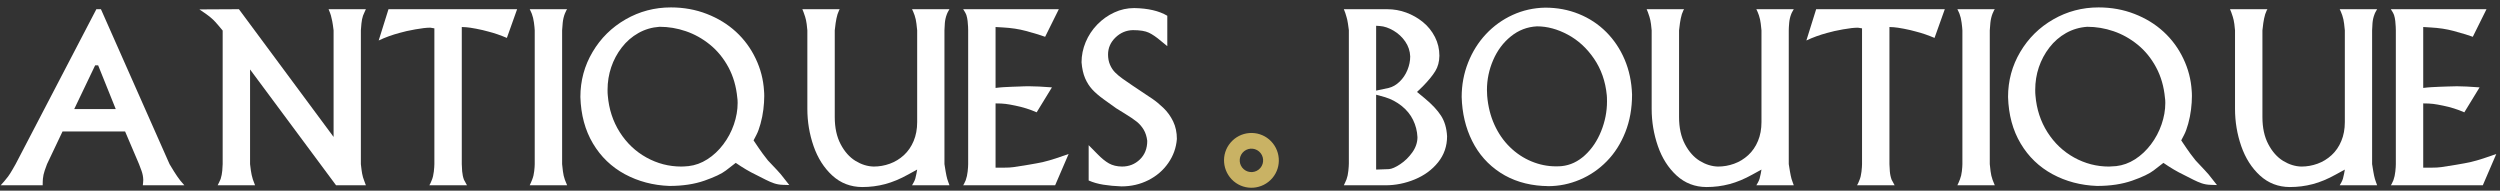
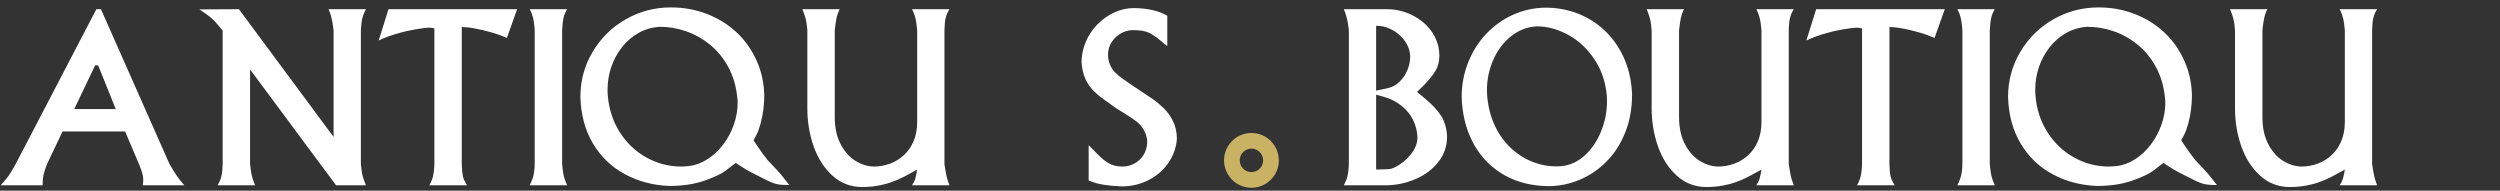
<svg xmlns="http://www.w3.org/2000/svg" xmlns:ns1="http://www.bohemiancoding.com/sketch/ns" width="236px" height="18px" viewBox="0 0 236 18">
  <rect x="0" y="0" width="236" height="18" fill="#333333" stroke="none" />
  <title>white-logo</title>
  <desc>Created with Sketch.</desc>
  <defs />
  <g id="Site" stroke="none" stroke-width="1" fill="none" fill-rule="evenodd" ns1:type="MSPage">
    <g id="1" ns1:type="MSArtboardGroup" transform="translate(-170, -20)">
      <g id="First" ns1:type="MSLayerGroup">
        <g id="Header" transform="translate(170, 16)" ns1:type="MSShapeGroup">
          <g id="1-2">
            <g id="white-logo" transform="translate(0, 4)">
              <path d="M131.117,15.965 C131.39,15.944 131.743,15.79 132.178,15.502 C132.613,15.215 132.993,14.843 133.319,14.389 C133.644,13.932 133.808,13.453 133.808,12.947 C133.78,12.366 133.64,11.822 133.392,11.318 C133.144,10.813 132.784,10.373 132.315,9.998 C131.844,9.624 131.323,9.349 130.749,9.173 L129.907,8.941 L129.907,16.008 L131.117,15.965 L131.117,15.965 Z M131.095,8.301 C131.466,8.21 131.81,8.012 132.125,7.707 C132.44,7.402 132.687,7.037 132.862,6.607 C133.036,6.181 133.124,5.753 133.124,5.325 C133.103,4.814 132.947,4.346 132.656,3.922 C132.364,3.498 131.995,3.155 131.547,2.891 C131.098,2.629 130.667,2.483 130.254,2.455 L129.907,2.433 L129.907,8.554 L131.095,8.301 L131.095,8.301 Z M135.879,5.263 C135.871,5.824 135.743,6.309 135.489,6.718 C135.238,7.129 134.849,7.603 134.323,8.143 L133.766,8.68 L134.481,9.268 C135.174,9.842 135.691,10.393 136.031,10.919 C136.371,11.444 136.562,12.093 136.604,12.864 C136.604,13.796 136.323,14.614 135.757,15.319 C135.194,16.023 134.46,16.561 133.56,16.933 C132.66,17.305 131.737,17.491 130.791,17.491 L126.858,17.491 C126.886,17.433 126.93,17.341 126.99,17.21 C127.049,17.082 127.091,16.988 127.111,16.933 C127.194,16.707 127.253,16.439 127.284,16.128 C127.316,15.816 127.332,15.579 127.332,15.419 L127.332,2.844 C127.318,2.711 127.289,2.507 127.247,2.235 C127.206,1.961 127.159,1.751 127.111,1.603 C127.091,1.506 127.051,1.378 126.995,1.22 C126.939,1.062 126.893,0.946 126.858,0.869 L130.948,0.869 C131.572,0.869 132.173,0.975 132.751,1.188 C133.328,1.401 133.856,1.702 134.328,2.087 C134.802,2.473 135.178,2.942 135.458,3.491 C135.739,4.041 135.879,4.632 135.879,5.263 L135.879,5.263 Z" id="Fill-79" fill="#FFFFFF" />
              <path d="M140.389,9.048 C140.472,10.042 140.7,10.95 141.072,11.77 C141.444,12.591 141.931,13.295 142.534,13.883 C143.136,14.472 143.814,14.922 144.568,15.235 C145.322,15.547 146.09,15.703 146.876,15.703 C147.12,15.703 147.306,15.695 147.432,15.681 C148.232,15.597 148.959,15.256 149.615,14.656 C150.269,14.056 150.781,13.298 151.149,12.38 C151.518,11.462 151.701,10.53 151.701,9.583 C151.701,9.309 151.694,9.111 151.68,8.983 C151.554,7.68 151.153,6.534 150.476,5.541 C149.799,4.549 148.974,3.792 148,3.271 C147.028,2.748 146.055,2.487 145.089,2.487 C144.169,2.535 143.35,2.85 142.628,3.433 C141.906,4.015 141.35,4.76 140.957,5.667 C140.564,6.574 140.368,7.516 140.368,8.489 C140.368,8.736 140.375,8.922 140.389,9.048 L140.389,9.048 Z M154.066,8.922 C154.066,10.225 153.855,11.412 153.43,12.479 C153.006,13.549 152.425,14.462 151.685,15.218 C150.946,15.975 150.094,16.558 149.131,16.964 C148.167,17.371 147.17,17.573 146.14,17.573 C146.062,17.567 145.989,17.561 145.919,17.558 C145.849,17.555 145.758,17.553 145.645,17.553 C144.111,17.461 142.769,17.043 141.624,16.297 C140.478,15.55 139.594,14.556 138.975,13.316 C138.355,12.075 138.024,10.688 137.982,9.152 C137.982,8.018 138.183,6.936 138.587,5.914 C138.989,4.891 139.552,3.994 140.273,3.223 C140.995,2.453 141.836,1.847 142.796,1.409 C143.756,0.971 144.78,0.742 145.866,0.722 C147.001,0.722 148.062,0.92 149.048,1.321 C150.031,1.719 150.892,2.287 151.627,3.022 C152.363,3.76 152.944,4.627 153.368,5.625 C153.792,6.624 154.025,7.723 154.066,8.922 L154.066,8.922 Z" id="Fill-80" fill="#FFFFFF" />
              <path d="M165.422,16.48 C164.678,16.895 163.958,17.195 163.261,17.379 C162.562,17.564 161.839,17.657 161.09,17.657 C159.996,17.651 159.058,17.288 158.272,16.57 C157.488,15.851 156.898,14.926 156.506,13.795 C156.114,12.662 155.917,11.491 155.917,10.277 L155.917,2.865 C155.91,2.732 155.889,2.534 155.854,2.272 C155.819,2.009 155.77,1.778 155.707,1.582 C155.657,1.414 155.609,1.27 155.56,1.151 C155.511,1.032 155.471,0.939 155.444,0.869 L158.976,0.869 C158.956,0.869 158.885,1.026 158.766,1.34 C158.69,1.601 158.63,1.879 158.588,2.177 C158.546,2.474 158.517,2.704 158.503,2.865 L158.503,11.056 C158.503,12.057 158.69,12.912 159.061,13.616 C159.433,14.319 159.898,14.843 160.459,15.188 C161.019,15.53 161.594,15.709 162.183,15.723 C162.701,15.723 163.208,15.634 163.702,15.455 C164.196,15.277 164.639,15.007 165.032,14.646 C165.424,14.286 165.731,13.84 165.952,13.309 C166.173,12.781 166.283,12.187 166.283,11.528 L166.283,2.865 C166.269,2.718 166.248,2.507 166.215,2.235 C166.184,1.961 166.126,1.698 166.041,1.446 C166.006,1.34 165.964,1.232 165.916,1.119 C165.865,1.009 165.827,0.924 165.799,0.869 L169.333,0.869 C169.304,0.917 169.261,0.991 169.206,1.089 C169.15,1.187 169.107,1.278 169.079,1.361 C168.982,1.615 168.921,1.888 168.897,2.182 C168.871,2.477 168.859,2.704 168.859,2.865 L168.859,15.492 C168.881,15.64 168.917,15.867 168.969,16.175 C169.023,16.485 169.073,16.722 169.121,16.891 C169.13,16.925 169.161,17.018 169.216,17.169 C169.273,17.32 169.312,17.426 169.333,17.491 L165.799,17.491 C165.835,17.426 165.883,17.341 165.948,17.233 C166.01,17.123 166.063,17.002 166.105,16.869 C166.147,16.715 166.184,16.556 166.215,16.391 C166.248,16.227 166.269,16.098 166.283,16.008 L165.422,16.48" id="Fill-81" fill="#FFFFFF" />
              <path d="M182.62,3.58 C182.011,3.321 181.43,3.121 180.875,2.982 C180.531,2.883 180.149,2.794 179.725,2.713 C179.3,2.633 178.983,2.585 178.774,2.571 L178.363,2.55 L178.363,15.492 C178.363,15.646 178.375,15.872 178.4,16.17 C178.423,16.468 178.483,16.736 178.573,16.974 C178.608,17.037 178.65,17.116 178.701,17.205 C178.749,17.297 178.784,17.361 178.804,17.401 C178.826,17.439 178.844,17.469 178.857,17.491 L175.304,17.491 C175.332,17.441 175.367,17.376 175.409,17.295 C175.451,17.214 175.493,17.116 175.535,16.995 C175.625,16.779 175.69,16.514 175.724,16.203 C175.76,15.889 175.776,15.652 175.776,15.492 L175.776,2.676 L175.388,2.614 C175.044,2.614 174.576,2.665 173.984,2.771 C173.392,2.875 172.893,2.989 172.486,3.107 C171.778,3.297 171.124,3.535 170.521,3.822 L171.446,0.869 L183.589,0.869 L182.62,3.58" id="Fill-82" fill="#FFFFFF" />
              <path d="M187.835,15.492 C187.85,15.646 187.874,15.868 187.909,16.16 C187.945,16.451 188.007,16.722 188.099,16.974 C188.113,17.017 188.146,17.099 188.198,17.222 C188.25,17.343 188.287,17.433 188.308,17.491 L184.776,17.491 C184.804,17.433 184.846,17.343 184.902,17.215 C184.958,17.09 184.996,16.995 185.018,16.933 C185.109,16.701 185.171,16.442 185.202,16.154 C185.234,15.867 185.25,15.646 185.25,15.492 L185.25,2.865 C185.242,2.697 185.218,2.454 185.176,2.136 C185.135,1.815 185.067,1.538 184.976,1.299 C184.954,1.244 184.921,1.168 184.875,1.073 C184.832,0.978 184.797,0.909 184.776,0.869 L188.308,0.869 C188.287,0.869 188.218,1.005 188.099,1.278 C187.994,1.544 187.926,1.834 187.893,2.144 C187.862,2.457 187.844,2.697 187.835,2.865 L187.835,15.492" id="Fill-83" fill="#FFFFFF" />
              <path d="M192.146,9.005 C192.251,10.302 192.631,11.462 193.281,12.485 C193.933,13.508 194.773,14.304 195.799,14.871 C196.826,15.438 197.921,15.723 199.084,15.723 C199.232,15.723 199.46,15.709 199.768,15.681 C200.392,15.611 200.986,15.396 201.55,15.036 C202.114,14.674 202.614,14.205 203.048,13.631 C203.483,13.057 203.817,12.427 204.052,11.743 C204.287,11.062 204.405,10.386 204.405,9.72 C204.405,9.503 204.393,9.345 204.373,9.246 C204.274,8.175 203.996,7.211 203.536,6.356 C203.078,5.501 202.495,4.788 201.792,4.216 C201.088,3.644 200.328,3.222 199.516,2.945 C198.702,2.668 197.876,2.529 197.034,2.529 C196.313,2.579 195.647,2.775 195.036,3.118 C194.428,3.462 193.904,3.916 193.465,4.484 C193.027,5.052 192.695,5.675 192.466,6.351 C192.238,7.027 192.125,7.742 192.125,8.489 C192.125,8.722 192.133,8.893 192.146,9.005 L192.146,9.005 Z M206.897,8.573 C206.903,8.652 206.907,8.725 206.911,8.795 C206.915,8.864 206.917,8.956 206.917,9.069 C206.917,9.46 206.889,9.885 206.833,10.34 C206.776,10.796 206.688,11.245 206.565,11.685 C206.442,12.128 206.314,12.474 206.181,12.726 L205.908,13.252 C206.161,13.624 206.328,13.873 206.412,13.999 C206.496,14.125 206.619,14.298 206.781,14.52 C206.942,14.741 207.103,14.95 207.265,15.145 C207.579,15.482 207.868,15.787 208.126,16.061 C208.386,16.333 208.614,16.604 208.81,16.869 L209.282,17.469 L208.682,17.448 C208.381,17.441 208.103,17.392 207.848,17.306 C207.592,17.217 207.333,17.108 207.07,16.974 C206.808,16.841 206.482,16.677 206.097,16.48 C205.536,16.214 204.912,15.847 204.226,15.376 L203.301,16.091 C202.902,16.398 202.226,16.72 201.278,17.053 C200.327,17.386 199.221,17.553 197.96,17.553 C196.424,17.496 195.026,17.127 193.761,16.445 C192.495,15.76 191.49,14.795 190.749,13.547 C190.006,12.3 189.609,10.834 189.56,9.152 C189.56,7.617 189.944,6.202 190.711,4.905 C191.479,3.608 192.517,2.583 193.828,1.83 C195.139,1.077 196.566,0.7 198.107,0.7 C199.313,0.7 200.443,0.904 201.498,1.315 C202.553,1.724 203.469,2.287 204.246,3.002 C205.024,3.717 205.645,4.561 206.107,5.532 C206.571,6.501 206.833,7.516 206.897,8.573 L206.897,8.573 Z" id="Fill-84" fill="#FFFFFF" />
              <path d="M220.489,16.48 C219.745,16.895 219.027,17.195 218.33,17.379 C217.632,17.564 216.907,17.657 216.157,17.657 C215.065,17.651 214.126,17.288 213.341,16.57 C212.555,15.851 211.968,14.926 211.574,13.795 C211.182,12.662 210.986,11.491 210.986,10.277 L210.986,2.865 C210.978,2.732 210.958,2.534 210.923,2.272 C210.887,2.009 210.839,1.778 210.775,1.582 C210.727,1.414 210.677,1.27 210.629,1.151 C210.579,1.032 210.54,0.939 210.513,0.869 L214.045,0.869 C214.024,0.869 213.954,1.026 213.835,1.34 C213.758,1.601 213.698,1.879 213.656,2.177 C213.614,2.474 213.587,2.704 213.573,2.865 L213.573,11.056 C213.573,12.057 213.758,12.912 214.13,13.616 C214.501,14.319 214.966,14.843 215.528,15.188 C216.089,15.53 216.662,15.709 217.251,15.723 C217.77,15.723 218.277,15.634 218.772,15.455 C219.265,15.277 219.708,15.007 220.101,14.646 C220.494,14.286 220.8,13.84 221.02,13.309 C221.242,12.781 221.352,12.187 221.352,11.528 L221.352,2.865 C221.338,2.718 221.315,2.507 221.284,2.235 C221.251,1.961 221.195,1.698 221.11,1.446 C221.075,1.34 221.033,1.232 220.984,1.119 C220.934,1.009 220.896,0.924 220.868,0.869 L224.401,0.869 C224.373,0.917 224.331,0.991 224.275,1.089 C224.219,1.187 224.175,1.278 224.149,1.361 C224.05,1.615 223.989,1.888 223.964,2.182 C223.94,2.477 223.927,2.704 223.927,2.865 L223.927,15.492 C223.949,15.64 223.986,15.867 224.038,16.175 C224.091,16.485 224.141,16.722 224.191,16.891 C224.197,16.925 224.229,17.018 224.285,17.169 C224.341,17.32 224.381,17.426 224.401,17.491 L220.868,17.491 C220.904,17.426 220.952,17.341 221.015,17.233 C221.077,17.123 221.131,17.002 221.173,16.869 C221.216,16.715 221.251,16.556 221.284,16.391 C221.315,16.227 221.338,16.098 221.352,16.008 L220.489,16.48" id="Fill-85" fill="#FFFFFF" />
-               <path d="M233.432,3.474 C233.137,3.356 232.529,3.17 231.603,2.918 C230.958,2.743 230.239,2.635 229.448,2.592 L228.752,2.55 L228.752,8.301 C229.027,8.266 229.291,8.242 229.548,8.227 C229.803,8.213 230.062,8.2 230.325,8.19 C230.589,8.18 230.838,8.171 231.077,8.164 C231.28,8.15 231.567,8.143 231.939,8.143 C232.45,8.143 233.161,8.179 234.073,8.248 L232.632,10.604 C231.995,10.323 231.327,10.113 230.624,9.972 C230.26,9.896 229.953,9.841 229.704,9.809 C229.456,9.778 229.138,9.762 228.752,9.762 L228.752,15.828 L229.51,15.828 C229.91,15.828 230.226,15.81 230.457,15.775 C230.688,15.741 231.154,15.667 231.854,15.555 C232.45,15.457 232.922,15.367 233.269,15.287 C233.615,15.206 234.008,15.095 234.447,14.95 C234.885,14.807 235.286,14.668 235.649,14.536 L234.377,17.491 L225.694,17.491 C225.715,17.491 225.797,17.332 225.936,17.017 C226.027,16.764 226.089,16.486 226.12,16.186 C226.152,15.884 226.167,15.652 226.167,15.492 L226.167,2.865 C226.167,2.796 226.163,2.68 226.156,2.518 C226.15,2.357 226.136,2.178 226.114,1.984 C226.094,1.786 226.054,1.601 226,1.425 C225.957,1.313 225.905,1.206 225.841,1.103 C225.779,1.003 225.729,0.924 225.694,0.869 L234.725,0.869 L233.432,3.474" id="Fill-86" fill="#FFFFFF" />
              <path d="M9.265,6.167 L8.982,6.167 L7.005,10.298 L10.927,10.298 L9.265,6.167 L9.265,6.167 Z M9.528,0.868 L16.005,15.492 C16.095,15.652 16.239,15.889 16.436,16.201 C16.631,16.514 16.825,16.791 17.014,17.037 C17.091,17.128 17.165,17.213 17.235,17.294 C17.304,17.375 17.361,17.441 17.403,17.489 L13.482,17.489 C13.489,17.433 13.498,17.352 13.508,17.247 C13.518,17.142 13.524,17.051 13.524,16.974 C13.516,16.694 13.463,16.413 13.364,16.133 C13.268,15.852 13.187,15.64 13.123,15.492 L11.81,12.412 L5.902,12.412 L4.439,15.492 C4.385,15.632 4.311,15.835 4.219,16.101 C4.128,16.369 4.072,16.623 4.051,16.869 C4.043,16.917 4.038,17.004 4.035,17.125 C4.032,17.249 4.03,17.334 4.03,17.379 L4.03,17.489 L0.067,17.489 C0.144,17.405 0.254,17.279 0.398,17.116 C0.54,16.953 0.661,16.803 0.76,16.668 C0.887,16.494 1.02,16.285 1.159,16.043 C1.3,15.801 1.405,15.617 1.475,15.492 L9.097,0.868 L9.528,0.868 L9.528,0.868 Z" id="Fill-87" fill="#FFFFFF" />
              <path d="M31.723,17.489 L23.606,6.556 L23.606,15.492 C23.619,15.64 23.645,15.848 23.685,16.117 C23.723,16.387 23.784,16.659 23.868,16.932 C23.883,16.974 23.916,17.062 23.968,17.2 C24.02,17.337 24.058,17.433 24.078,17.489 L20.546,17.489 C20.582,17.426 20.631,17.329 20.692,17.2 C20.756,17.07 20.802,16.967 20.83,16.891 C20.907,16.643 20.959,16.387 20.982,16.117 C21.007,15.848 21.02,15.64 21.02,15.492 L21.02,2.886 C20.928,2.773 20.784,2.603 20.589,2.37 C20.392,2.139 20.234,1.968 20.115,1.855 C19.927,1.674 19.698,1.49 19.431,1.303 C19.166,1.117 18.962,0.98 18.822,0.888 L22.554,0.868 L31.491,12.926 L31.491,2.865 C31.477,2.745 31.453,2.572 31.422,2.345 C31.39,2.116 31.347,1.899 31.291,1.688 C31.262,1.534 31.219,1.379 31.159,1.224 C31.099,1.071 31.052,0.953 31.017,0.868 L34.54,0.868 C34.526,0.895 34.505,0.941 34.476,1.004 C34.448,1.067 34.413,1.147 34.371,1.242 C34.328,1.334 34.294,1.417 34.266,1.488 C34.196,1.698 34.147,1.944 34.119,2.223 C34.091,2.504 34.074,2.718 34.066,2.865 L34.066,15.492 C34.081,15.617 34.102,15.797 34.13,16.032 C34.157,16.267 34.203,16.501 34.266,16.733 C34.294,16.809 34.325,16.899 34.361,17.005 C34.396,17.111 34.431,17.208 34.467,17.299 C34.501,17.391 34.526,17.454 34.54,17.489 L31.723,17.489" id="Fill-88" fill="#FFFFFF" />
              <path d="M47.849,3.58 C47.239,3.321 46.657,3.12 46.104,2.981 C45.761,2.882 45.377,2.794 44.953,2.712 C44.529,2.632 44.212,2.584 44.002,2.571 L43.592,2.55 L43.592,15.492 C43.592,15.646 43.604,15.871 43.627,16.169 C43.653,16.468 43.711,16.736 43.801,16.974 C43.837,17.037 43.879,17.114 43.928,17.205 C43.977,17.296 44.011,17.36 44.033,17.401 C44.054,17.439 44.071,17.468 44.086,17.489 L40.532,17.489 C40.559,17.441 40.595,17.375 40.637,17.294 C40.678,17.213 40.721,17.114 40.763,16.995 C40.854,16.777 40.917,16.514 40.953,16.201 C40.988,15.889 41.005,15.652 41.005,15.492 L41.005,2.676 L40.615,2.612 C40.273,2.612 39.804,2.665 39.212,2.771 C38.62,2.875 38.121,2.987 37.715,3.106 C37.007,3.296 36.352,3.534 35.748,3.822 L36.674,0.868 L48.816,0.868 L47.849,3.58" id="Fill-89" fill="#FFFFFF" />
              <path d="M53.064,15.492 C53.078,15.646 53.102,15.868 53.138,16.16 C53.172,16.451 53.236,16.722 53.326,16.974 C53.342,17.017 53.374,17.099 53.427,17.221 C53.479,17.343 53.516,17.433 53.536,17.489 L50.005,17.489 C50.032,17.433 50.074,17.342 50.13,17.215 C50.188,17.09 50.225,16.995 50.246,16.932 C50.338,16.701 50.399,16.442 50.43,16.154 C50.462,15.867 50.478,15.646 50.478,15.492 L50.478,2.865 C50.471,2.697 50.446,2.454 50.405,2.135 C50.362,1.815 50.295,1.537 50.203,1.298 C50.183,1.242 50.15,1.168 50.104,1.073 C50.059,0.978 50.026,0.909 50.005,0.868 L53.536,0.868 C53.516,0.868 53.446,1.004 53.326,1.278 C53.221,1.544 53.154,1.833 53.121,2.143 C53.09,2.457 53.071,2.697 53.064,2.865 L53.064,15.492" id="Fill-90" fill="#FFFFFF" />
              <path d="M57.374,9.005 C57.48,10.301 57.859,11.461 58.51,12.485 C59.161,13.508 60.001,14.304 61.028,14.871 C62.054,15.438 63.15,15.722 64.313,15.722 C64.46,15.722 64.688,15.709 64.996,15.681 C65.62,15.611 66.215,15.396 66.778,15.034 C67.343,14.674 67.843,14.205 68.277,13.63 C68.712,13.057 69.046,12.427 69.281,11.743 C69.515,11.06 69.633,10.386 69.633,9.72 C69.633,9.503 69.621,9.345 69.602,9.246 C69.503,8.175 69.225,7.21 68.766,6.354 C68.306,5.501 67.724,4.787 67.02,4.215 C66.316,3.644 65.556,3.222 64.743,2.945 C63.931,2.666 63.105,2.529 62.263,2.529 C61.542,2.579 60.875,2.773 60.266,3.118 C59.656,3.461 59.133,3.915 58.694,4.484 C58.255,5.052 57.923,5.674 57.696,6.349 C57.468,7.027 57.353,7.74 57.353,8.489 C57.353,8.721 57.36,8.893 57.374,9.005 L57.374,9.005 Z M72.124,8.573 C72.131,8.65 72.136,8.725 72.139,8.794 C72.144,8.864 72.145,8.955 72.145,9.068 C72.145,9.46 72.117,9.885 72.061,10.34 C72.005,10.796 71.915,11.245 71.793,11.685 C71.671,12.127 71.543,12.474 71.409,12.726 L71.136,13.252 C71.388,13.624 71.556,13.872 71.641,13.999 C71.725,14.124 71.847,14.298 72.01,14.52 C72.171,14.741 72.331,14.948 72.492,15.145 C72.808,15.482 73.095,15.787 73.355,16.058 C73.614,16.332 73.841,16.602 74.037,16.869 L74.511,17.468 L73.911,17.448 C73.611,17.441 73.332,17.392 73.076,17.306 C72.82,17.217 72.561,17.108 72.299,16.974 C72.035,16.841 71.711,16.676 71.325,16.48 C70.765,16.214 70.141,15.846 69.454,15.375 L68.528,16.091 C68.129,16.398 67.454,16.72 66.505,17.052 C65.555,17.386 64.448,17.553 63.188,17.553 C61.653,17.495 60.254,17.125 58.988,16.444 C57.723,15.76 56.718,14.794 55.976,13.547 C55.233,12.3 54.838,10.834 54.788,9.152 C54.788,7.617 55.172,6.2 55.94,4.905 C56.706,3.608 57.745,2.583 59.057,1.829 C60.367,1.077 61.793,0.7 63.336,0.7 C64.54,0.7 65.671,0.904 66.726,1.315 C67.781,1.724 68.698,2.287 69.475,3.001 C70.254,3.717 70.873,4.559 71.335,5.53 C71.799,6.5 72.061,7.516 72.124,8.573 L72.124,8.573 Z" id="Fill-91" fill="#FFFFFF" />
              <path d="M85.719,16.48 C84.975,16.893 84.255,17.194 83.558,17.379 C82.861,17.564 82.136,17.657 81.386,17.657 C80.293,17.649 79.354,17.287 78.569,16.569 C77.784,15.851 77.197,14.925 76.802,13.794 C76.41,12.662 76.214,11.491 76.214,10.277 L76.214,2.865 C76.207,2.732 76.186,2.534 76.151,2.271 C76.115,2.007 76.067,1.778 76.004,1.582 C75.956,1.414 75.906,1.27 75.856,1.151 C75.807,1.032 75.769,0.938 75.741,0.868 L79.274,0.868 C79.252,0.868 79.183,1.026 79.063,1.34 C78.987,1.599 78.927,1.879 78.885,2.176 C78.842,2.474 78.815,2.704 78.801,2.865 L78.801,11.055 C78.801,12.057 78.987,12.912 79.358,13.614 C79.728,14.319 80.195,14.843 80.755,15.187 C81.317,15.53 81.891,15.709 82.48,15.722 C82.999,15.722 83.505,15.634 83.999,15.455 C84.493,15.275 84.936,15.006 85.329,14.646 C85.721,14.284 86.028,13.838 86.249,13.309 C86.47,12.78 86.581,12.187 86.581,11.527 L86.581,2.865 C86.566,2.718 86.544,2.507 86.512,2.235 C86.481,1.96 86.424,1.698 86.339,1.446 C86.302,1.34 86.261,1.232 86.213,1.119 C86.162,1.008 86.125,0.924 86.097,0.868 L89.629,0.868 C89.601,0.916 89.559,0.991 89.503,1.088 C89.448,1.185 89.404,1.278 89.377,1.361 C89.279,1.615 89.218,1.887 89.193,2.182 C89.168,2.475 89.156,2.704 89.156,2.865 L89.156,15.492 C89.177,15.64 89.214,15.867 89.266,16.174 C89.32,16.483 89.37,16.722 89.419,16.891 C89.425,16.924 89.457,17.018 89.513,17.168 C89.57,17.32 89.609,17.426 89.629,17.489 L86.097,17.489 C86.132,17.426 86.181,17.341 86.243,17.233 C86.307,17.123 86.36,17.002 86.402,16.869 C86.444,16.715 86.481,16.555 86.512,16.39 C86.544,16.227 86.566,16.098 86.581,16.006 L85.719,16.48" id="Fill-92" fill="#FFFFFF" />
-               <path d="M98.66,3.474 C98.366,3.356 97.756,3.17 96.832,2.918 C96.186,2.743 95.468,2.634 94.676,2.591 L93.981,2.55 L93.981,8.301 C94.255,8.265 94.52,8.242 94.776,8.226 C95.031,8.213 95.291,8.2 95.553,8.19 C95.817,8.18 96.067,8.171 96.305,8.164 C96.508,8.149 96.796,8.143 97.168,8.143 C97.678,8.143 98.39,8.178 99.302,8.248 L97.861,10.602 C97.222,10.322 96.554,10.113 95.853,9.972 C95.489,9.895 95.181,9.84 94.933,9.809 C94.684,9.777 94.368,9.762 93.981,9.762 L93.981,15.828 L94.739,15.828 C95.138,15.828 95.454,15.81 95.684,15.775 C95.916,15.741 96.382,15.667 97.082,15.555 C97.678,15.456 98.15,15.367 98.496,15.287 C98.844,15.205 99.237,15.094 99.674,14.95 C100.112,14.806 100.514,14.668 100.878,14.536 L99.606,17.489 L90.922,17.489 C90.944,17.489 91.023,17.332 91.163,17.017 C91.254,16.763 91.316,16.486 91.348,16.184 C91.38,15.884 91.395,15.652 91.395,15.492 L91.395,2.865 C91.395,2.795 91.391,2.679 91.385,2.518 C91.378,2.357 91.364,2.178 91.343,1.982 C91.322,1.786 91.282,1.599 91.228,1.424 C91.185,1.312 91.133,1.206 91.07,1.103 C91.007,1.002 90.957,0.924 90.922,0.868 L99.953,0.868 L98.66,3.474" id="Fill-93" fill="#FFFFFF" />
              <path d="M110.193,1.488 L110.193,4.357 L109.615,3.885 C109.18,3.514 108.794,3.247 108.453,3.086 C108.114,2.925 107.611,2.844 106.945,2.844 C106.313,2.858 105.766,3.092 105.299,3.542 C104.834,3.994 104.6,4.529 104.6,5.147 C104.6,5.504 104.661,5.825 104.784,6.109 C104.906,6.393 105.068,6.637 105.266,6.839 C105.469,7.042 105.711,7.245 105.999,7.449 C106.286,7.652 106.601,7.87 106.945,8.1 C107.891,8.73 108.514,9.149 108.816,9.351 C109.117,9.555 109.456,9.835 109.831,10.193 C110.204,10.55 110.51,10.973 110.745,11.46 C110.98,11.947 111.097,12.498 111.097,13.117 C111.034,13.943 110.764,14.7 110.287,15.386 C109.811,16.073 109.185,16.613 108.412,17.005 C107.636,17.398 106.79,17.595 105.871,17.595 C105.257,17.573 104.686,17.52 104.163,17.436 C103.642,17.352 103.177,17.22 102.77,17.037 L102.77,13.704 L103.591,14.536 C103.984,14.941 104.35,15.239 104.689,15.428 C105.03,15.617 105.438,15.716 105.915,15.722 C106.581,15.722 107.144,15.498 107.608,15.05 C108.07,14.601 108.3,14.017 108.3,13.294 C108.251,12.888 108.139,12.537 107.965,12.243 C107.788,11.948 107.57,11.697 107.307,11.486 C107.044,11.275 106.663,11.018 106.166,10.713 C105.668,10.409 105.4,10.242 105.357,10.214 C105.049,9.996 104.665,9.722 104.206,9.388 C103.746,9.056 103.381,8.739 103.107,8.443 C102.834,8.145 102.609,7.793 102.434,7.386 C102.259,6.979 102.147,6.478 102.098,5.883 C102.098,5.231 102.228,4.594 102.487,3.974 C102.747,3.353 103.112,2.802 103.58,2.318 C104.051,1.835 104.585,1.454 105.184,1.178 C105.782,0.9 106.412,0.762 107.07,0.762 C108.374,0.784 109.415,1.026 110.193,1.488" id="Fill-94" fill="#FFFFFF" />
              <path d="M118.977,15.857 C118.582,16.322 117.88,16.378 117.418,15.982 C116.952,15.586 116.898,14.888 117.293,14.422 C117.689,13.958 118.389,13.899 118.852,14.298 C119.316,14.693 119.371,15.393 118.977,15.857 L118.977,15.857 Z M119.811,13.167 C118.725,12.242 117.088,12.375 116.162,13.467 C115.237,14.551 115.374,16.174 116.46,17.108 C117.543,18.032 119.171,17.902 120.106,16.816 C121.032,15.73 120.898,14.104 119.811,13.167 L119.811,13.167 Z" id="Fill-95" fill="#C9B264" />
            </g>
          </g>
        </g>
      </g>
    </g>
  </g>
</svg>